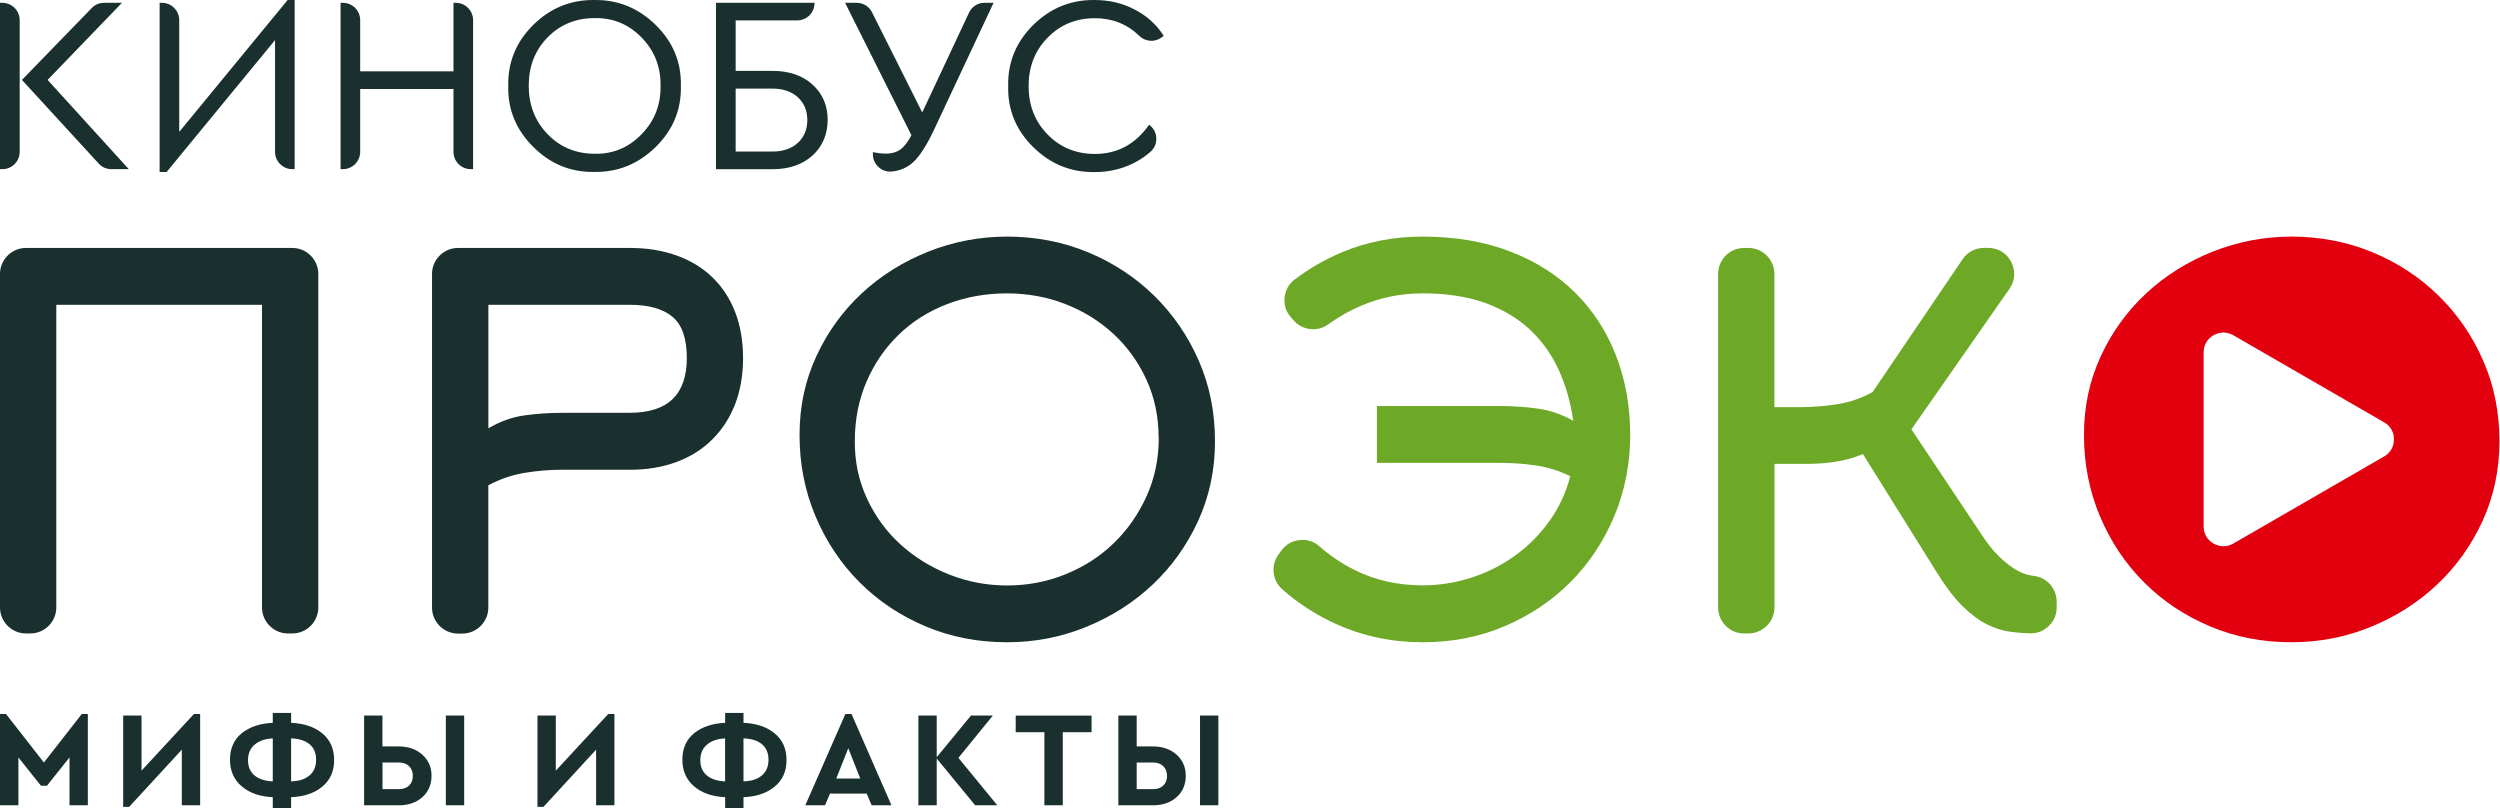
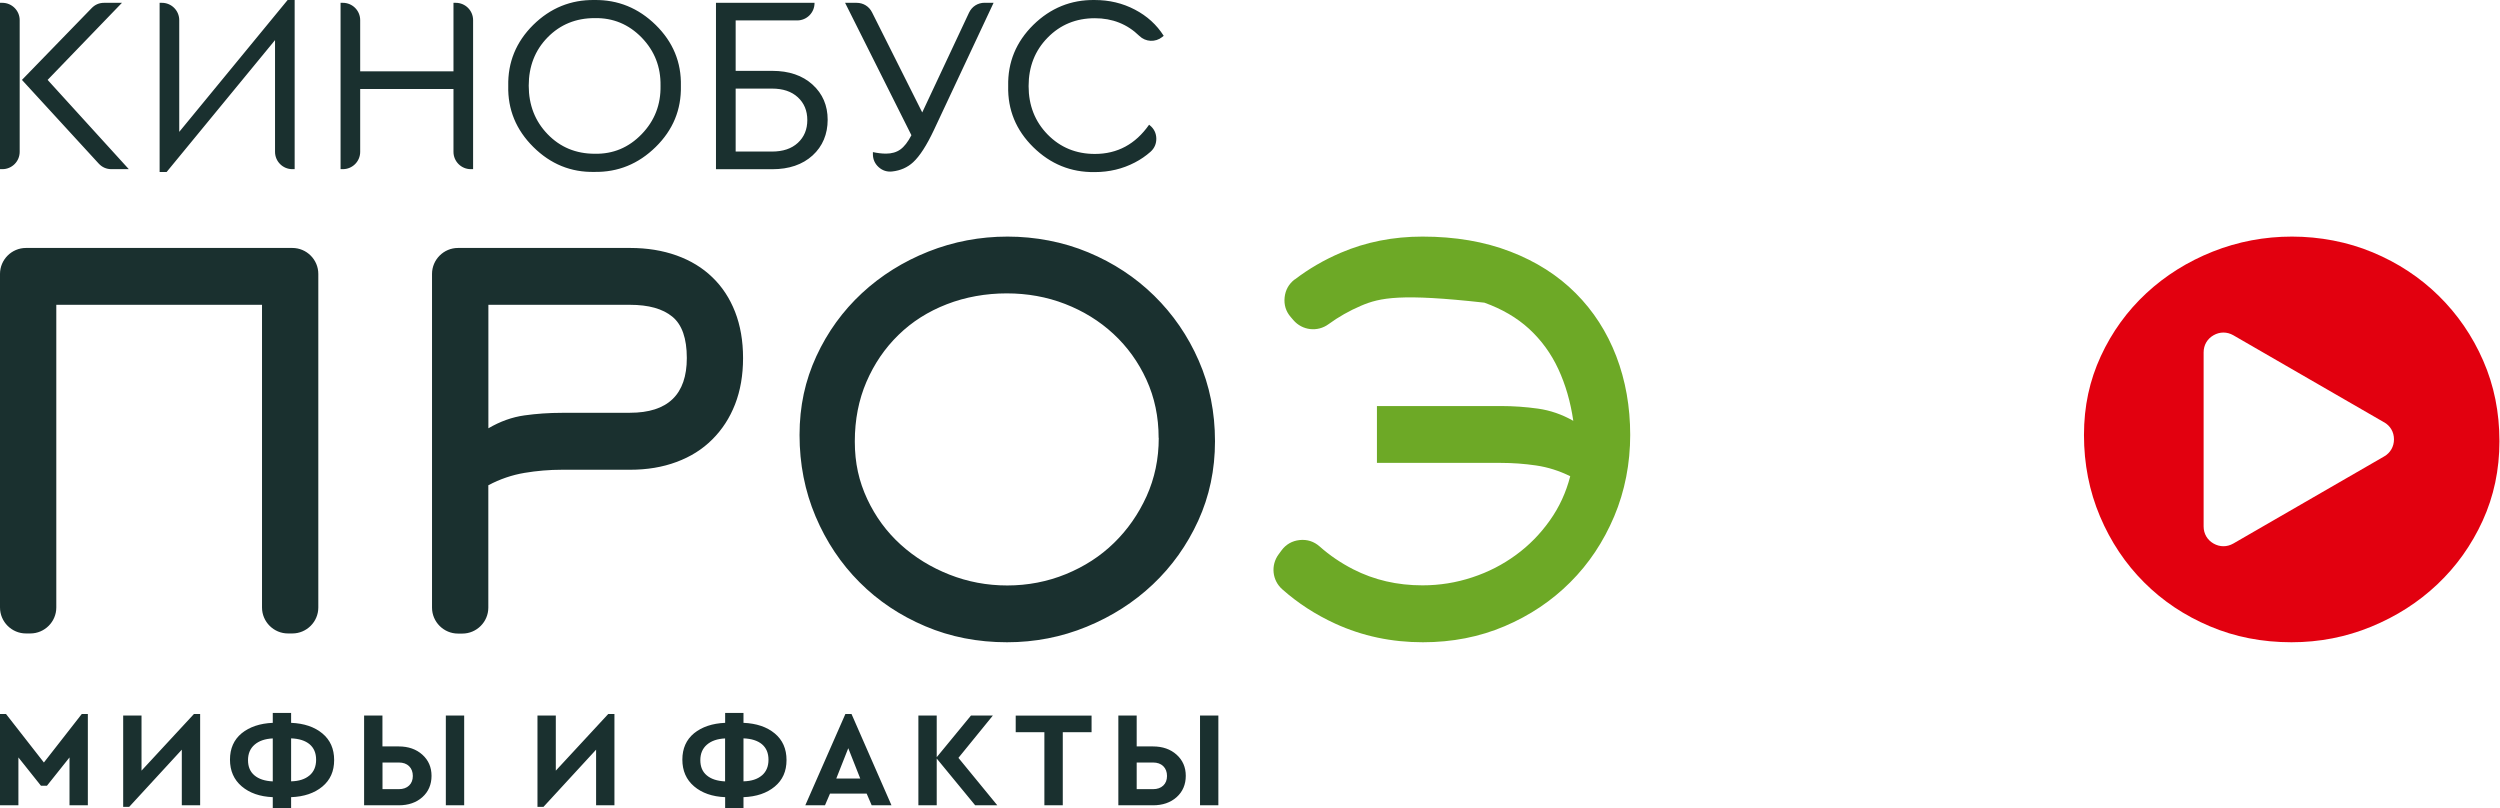
<svg xmlns="http://www.w3.org/2000/svg" width="1615" height="522" viewBox="0 0 1615 522" fill="none">
  <path d="M775.212 520.223V462.25H787.06V520.223H775.212ZM734.299 509.797H744.844C747.647 509.797 749.859 509.007 751.478 507.467C753.097 505.927 753.887 503.834 753.887 501.267C753.887 498.7 753.097 496.528 751.478 494.949C749.859 493.369 747.647 492.579 744.844 492.579H734.299V509.797ZM722.452 520.223V462.25H734.299V482.193H744.844C751.044 482.193 756.138 483.97 760.087 487.524C764.036 491.078 766.011 495.62 766.011 501.188C766.011 506.756 764.036 511.456 760.087 514.971C756.138 518.485 751.044 520.223 744.844 520.223H722.452ZM674.668 520.223V472.991H656.146V462.289H705.155V472.991H686.555V520.223H674.707H674.668ZM644.259 520.223H629.964L605.124 490.012V520.223H593.276V462.25H605.124V489.143L627.239 462.25H641.377L619.143 489.578L644.259 520.223ZM555.72 502.926L547.98 483.338L540.24 502.926H555.681H555.72ZM563.105 520.223L559.867 512.68H536.172L532.934 520.223H520.218L546.124 461.223H550.073L575.9 520.223H563.184H563.105ZM468.405 504.782V477.02C463.429 477.256 459.52 478.599 456.676 481.048C453.833 483.496 452.411 486.853 452.411 491.078C452.411 495.304 453.793 498.582 456.597 500.912C459.362 503.242 463.311 504.545 468.405 504.782ZM492.179 500.951C495.022 498.503 496.444 495.146 496.444 490.802C496.444 486.458 495.022 483.141 492.218 480.771C489.414 478.441 485.426 477.177 480.292 476.98V504.742C485.386 504.624 489.335 503.36 492.179 500.912V500.951ZM480.292 514.971V522H468.445V514.971C460.112 514.615 453.438 512.285 448.383 507.981C443.328 503.676 440.801 497.91 440.801 490.723C440.801 483.536 443.328 477.849 448.344 473.702C453.477 469.556 460.191 467.305 468.445 466.949V460.552H480.292V466.949C488.664 467.305 495.417 469.595 500.472 473.781C505.566 478.007 508.094 483.733 508.094 490.999C508.094 498.266 505.566 503.913 500.472 508.139C495.378 512.364 488.664 514.655 480.292 514.971ZM392.977 461.223H396.926V520.223H385.079V484.286L351.077 521.25H347.207V462.25H359.054V497.831L392.937 461.223H392.977ZM288.009 520.223V462.25H299.857V520.223H288.009ZM247.096 509.797H257.641C260.444 509.797 262.656 509.007 264.275 507.467C265.894 505.927 266.684 503.834 266.684 501.267C266.684 498.7 265.894 496.528 264.275 494.949C262.656 493.369 260.444 492.579 257.641 492.579H247.096V509.797ZM235.21 520.223V462.25H247.057V482.193H257.601C263.801 482.193 268.896 483.97 272.845 487.524C276.794 491.078 278.768 495.62 278.768 501.188C278.768 506.756 276.794 511.456 272.845 514.971C268.896 518.485 263.801 520.223 257.601 520.223H235.21ZM176.21 504.782V477.02C171.234 477.256 167.324 478.599 164.481 481.048C161.637 483.496 160.216 486.853 160.216 491.078C160.216 495.304 161.598 498.582 164.402 500.912C167.166 503.242 171.115 504.545 176.21 504.782ZM199.944 500.951C202.787 498.503 204.209 495.146 204.209 490.802C204.209 486.458 202.787 483.141 199.983 480.771C197.18 478.441 193.191 477.177 188.057 476.98V504.742C193.151 504.624 197.101 503.36 199.944 500.912V500.951ZM188.057 514.971V522H176.21V514.971C167.877 514.615 161.203 512.285 156.148 507.981C151.093 503.676 148.566 497.91 148.566 490.723C148.566 483.536 151.093 477.849 156.109 473.702C161.243 469.556 167.956 467.305 176.21 466.949V460.552H188.057V466.949C196.429 467.305 203.182 469.595 208.237 473.781C213.331 478.007 215.859 483.733 215.859 490.999C215.859 498.266 213.331 503.913 208.237 508.139C203.143 512.364 196.429 514.655 188.057 514.971ZM125.345 461.223H129.294V520.223H117.447V484.286L83.445 521.25H79.575V462.25H91.422V497.831L125.306 461.223H125.345ZM52.879 461.223H56.749V520.223H44.901V489.301L30.329 507.586H26.459L11.887 489.301V520.223H0V461.223H3.87L28.355 492.579L52.839 461.223H52.879Z" fill="#1A302F" />
  <path d="M651.289 55.53C650.973 40.207 656.383 27.096 667.48 16.118C678.617 5.179 691.846 -0.192 707.13 0.005C716.568 0.005 725.216 2.059 733.115 6.205C740.974 10.312 747.213 15.96 751.755 23.147L750.767 23.937C746.344 27.452 740.065 27.136 735.998 23.187C728.178 15.565 718.582 11.774 707.288 11.774C695.124 11.774 684.935 15.96 676.761 24.332C668.547 32.704 664.479 43.13 664.479 55.609C664.479 68.088 668.586 78.514 676.761 86.886C684.975 95.258 695.124 99.444 707.288 99.444C721.82 99.444 733.51 93.165 742.316 80.567L742.751 80.923C745.436 83.055 746.897 85.978 746.976 89.374C747.055 92.81 745.791 95.771 743.224 98.062C740.223 100.708 736.866 103.038 733.115 104.973C725.256 109.08 716.568 111.173 707.13 111.173C691.807 111.37 678.617 106 667.48 95.061C656.344 84.082 650.934 70.971 651.289 55.648M636.085 1.822H641.851L603.268 84.082C598.608 93.955 594.145 100.866 589.92 104.775C586.247 108.172 581.705 110.186 576.295 110.778C573.017 111.133 570.056 110.186 567.607 107.974C565.159 105.763 563.895 102.919 563.895 99.642V98.259C566.817 98.891 569.661 99.247 572.346 99.247C576.019 99.247 579.139 98.338 581.626 96.561C584.114 94.784 586.523 91.704 588.774 87.36L545.926 1.822H553.351C557.695 1.822 561.407 4.112 563.342 7.982L595.764 72.63L625.975 8.219C627.871 4.191 631.662 1.782 636.124 1.782L636.085 1.822ZM475.237 97.904H498.695C505.764 97.904 511.332 96.048 515.4 92.296C519.467 88.544 521.521 83.648 521.521 77.566C521.521 71.484 519.467 66.587 515.4 62.836C511.332 59.084 505.764 57.228 498.695 57.228H475.237V97.943V97.904ZM462.521 109.277V1.822H526.181V2.019C526.181 8.18 521.165 13.195 515.005 13.195H475.237V45.776H498.853C509.713 45.776 518.401 48.737 524.917 54.661C531.433 60.585 534.671 68.167 534.671 77.368C534.671 86.57 531.433 94.508 524.917 100.431C518.401 106.355 509.713 109.317 498.853 109.317H462.521V109.277ZM426.702 55.372C426.9 43.209 422.832 32.862 414.5 24.253C406.128 15.683 396.057 11.497 384.21 11.695C372.047 11.695 361.897 15.841 353.762 24.134C345.627 32.428 341.559 42.853 341.559 55.332C341.559 67.812 345.627 78.277 353.762 86.688C361.897 95.1 372.047 99.326 384.21 99.326C396.057 99.563 406.128 95.337 414.5 86.688C422.872 78.04 426.939 67.614 426.702 55.332V55.372ZM328.33 55.53C328.014 40.207 333.385 27.096 344.442 16.118C355.539 5.179 368.729 -0.192 384.012 0.005C399.217 -0.192 412.407 5.179 423.583 16.118C434.759 27.096 440.208 40.207 439.853 55.53C440.169 70.853 434.759 83.964 423.583 94.942C412.407 105.921 399.217 111.291 384.012 111.055C368.808 111.37 355.658 106 344.521 94.942C333.385 83.885 327.974 70.734 328.33 55.53ZM220.005 109.277V1.822H221.506C227.667 1.822 232.682 6.837 232.682 12.998V46.092H292.946V1.822H294.446C300.607 1.822 305.622 6.837 305.622 12.998V109.277H304.122C297.961 109.277 292.946 104.262 292.946 98.101V57.504H232.682V98.101C232.682 104.262 227.667 109.277 221.506 109.277H220.005ZM185.806 0.005H190.348V109.277H188.847C182.686 109.277 177.671 104.262 177.671 98.101V25.912L107.653 111.094H103.112V1.822H104.612C110.773 1.822 115.788 6.837 115.788 12.998V85.188L185.806 0.005ZM30.764 51.62L83.208 109.277H71.993C68.754 109.277 65.95 108.053 63.739 105.644L14.177 51.62L59.237 5.218C61.409 2.967 64.134 1.822 67.254 1.822H78.785L30.764 51.62ZM0 109.277V1.822H1.501C7.661 1.822 12.716 6.837 12.716 12.998V98.101C12.716 104.262 7.701 109.277 1.54 109.277H0.039H0Z" fill="#1A302F" />
  <path d="M784.888 285.013C784.888 303.494 781.255 320.634 774.028 336.43C766.801 352.227 757.007 365.93 744.765 377.501C732.522 389.072 718.266 398.194 701.996 404.868C685.765 411.542 668.547 414.899 650.539 414.899C631.622 414.899 613.97 411.463 597.739 404.553C581.429 397.642 567.291 388.203 555.286 376.158C543.281 364.153 533.763 349.936 526.852 333.587C519.941 317.237 516.505 299.703 516.505 281.024C516.505 262.345 520.139 245.798 527.366 230.12C534.592 214.442 544.465 200.857 556.786 189.404C569.147 177.952 583.483 168.987 599.753 162.511C615.984 156.074 633.084 152.836 650.894 152.836C668.705 152.836 686.792 156.232 703.022 163.024C719.332 169.817 733.51 179.176 745.633 191.063C757.757 202.989 767.393 216.93 774.383 232.963C781.412 248.997 784.888 266.333 784.888 285.052M748.477 282.841C748.477 269.256 745.87 256.816 740.618 245.324C735.405 233.911 728.257 223.999 719.253 215.666C710.249 207.333 699.824 200.936 688.055 196.355C676.247 191.774 663.689 189.523 650.341 189.523C636.993 189.523 623.645 191.853 611.6 196.552C599.595 201.212 589.169 207.807 580.402 216.377C571.596 224.947 564.724 235.056 559.709 246.706C554.693 258.396 552.206 271.191 552.206 285.21C552.206 299.229 554.891 310.919 560.222 322.371C565.554 333.784 572.78 343.618 581.903 351.871C591.025 360.125 601.491 366.522 613.298 371.182C625.106 375.842 637.546 378.212 650.697 378.212C663.847 378.212 676.682 375.763 688.608 370.867C700.534 365.97 710.881 359.296 719.648 350.726C728.455 342.156 735.445 332.086 740.697 320.555C745.91 308.984 748.556 296.465 748.556 282.88L748.477 282.841ZM279.084 392.429V176.965C279.084 167.724 286.627 160.181 295.868 160.181H407.154C418.054 160.181 428.006 161.8 437.089 165.038C446.093 168.277 453.793 172.937 460.112 179.058C466.51 185.179 471.406 192.643 474.842 201.41C478.278 210.216 480.016 220.168 480.016 231.305C480.016 242.441 478.278 252.393 474.842 261.199C471.406 270.006 466.51 277.549 460.112 283.907C453.754 290.265 446.093 295.083 437.01 298.44C428.006 301.796 418.054 303.455 407.075 303.455H362.964C354.907 303.455 346.891 304.126 338.874 305.469C330.857 306.812 322.999 309.458 315.456 313.486V392.508C315.456 401.749 307.913 409.291 298.672 409.291H295.868C286.627 409.291 279.084 401.749 279.084 392.508V392.429ZM406.957 266.649C431.441 266.649 443.684 254.841 443.684 231.265C443.684 218.588 440.564 209.663 434.324 204.569C428.085 199.435 418.962 196.908 406.957 196.908H315.495V276.68C323.117 272.217 330.857 269.453 338.756 268.347C346.654 267.242 354.71 266.689 362.964 266.689H406.957V266.649ZM169.259 392.429V196.908H36.371V392.429C36.371 401.67 28.829 409.212 19.588 409.212H16.784C7.543 409.212 0 401.67 0 392.429V176.965C0 167.724 7.543 160.181 16.784 160.181H188.847C198.088 160.181 205.631 167.724 205.631 176.965V392.429C205.631 401.67 198.088 409.212 188.847 409.212H186.043C176.802 409.212 169.259 401.67 169.259 392.429Z" fill="#1A302F" />
  <path d="M1540.12 272.81L1491.42 244.692L1442.73 216.574C1438.66 214.244 1434 214.244 1429.94 216.574C1425.87 218.904 1423.54 222.932 1423.54 227.632V340.063C1423.54 344.763 1425.87 348.791 1429.94 351.121C1434 353.451 1438.66 353.451 1442.73 351.121L1491.42 323.003L1540.12 294.885C1544.18 292.555 1546.51 288.527 1546.51 283.828C1546.51 279.128 1544.18 275.1 1540.12 272.77M1614.64 285.013C1614.64 303.494 1611 320.634 1603.78 336.43C1596.55 352.227 1586.76 365.93 1574.51 377.501C1562.27 389.072 1548.02 398.194 1531.75 404.868C1515.51 411.542 1498.3 414.899 1480.29 414.899C1461.37 414.899 1443.72 411.463 1427.49 404.553C1411.18 397.642 1397.04 388.203 1385.04 376.158C1373.03 364.153 1363.51 349.936 1356.6 333.587C1349.69 317.237 1346.25 299.703 1346.25 281.024C1346.25 262.345 1349.89 245.798 1357.11 230.12C1364.34 214.442 1374.21 200.857 1386.54 189.404C1398.9 177.952 1413.23 168.987 1429.5 162.511C1445.73 156.074 1462.83 152.836 1480.64 152.836C1498.45 152.836 1516.54 156.232 1532.77 163.024C1549.08 169.817 1563.26 179.176 1575.38 191.063C1587.51 202.989 1597.14 216.93 1604.13 232.963C1611.16 248.997 1614.64 266.333 1614.64 285.052V285.013Z" fill="#E2000F" />
-   <path d="M1129.49 409.213H1126.68C1117.44 409.213 1109.9 401.67 1109.9 392.429V176.965C1109.9 167.724 1117.44 160.181 1126.68 160.181H1129.49C1138.73 160.181 1146.27 167.724 1146.27 176.965V263.016H1162.98C1170.76 263.016 1178.65 262.385 1186.67 261.16C1194.69 259.936 1202.35 257.33 1209.69 253.262L1267.79 167.527C1271.02 162.788 1275.96 160.142 1281.69 160.142H1284.33C1290.77 160.142 1296.26 163.459 1299.22 169.185C1302.18 174.872 1301.79 181.309 1298.12 186.561L1234.77 277.352L1279.52 344.447C1283.5 350.687 1287.41 355.623 1291.2 359.296C1295 362.969 1298.55 365.812 1301.91 367.826C1305.26 369.84 1308.46 371.104 1311.58 371.657C1312.41 371.815 1313.24 371.933 1314.03 372.052C1322.4 373.157 1328.6 380.226 1328.6 388.677V392.35C1328.6 397.05 1326.9 401.117 1323.51 404.395C1320.11 407.673 1316.04 409.252 1311.31 409.134C1307.08 409.015 1302.97 408.699 1299.06 408.186C1293.85 407.515 1288.68 405.896 1283.54 403.329C1278.41 400.762 1273.2 396.892 1267.87 391.639C1262.53 386.426 1256.97 379.121 1251.16 369.761L1203.42 293.306C1197.61 295.755 1191.69 297.413 1185.57 298.322C1179.44 299.23 1173.36 299.664 1167.36 299.664H1146.31V392.39C1146.31 401.631 1138.77 409.173 1129.53 409.173" fill="#6DA926" />
-   <path d="M836.424 180.558C845.388 173.687 855.261 167.961 866.002 163.34C882.352 156.311 900.004 152.836 918.921 152.836C940.048 152.836 958.965 156.074 975.67 162.511C992.374 168.948 1006.43 177.912 1017.89 189.404C1029.34 200.857 1038.07 214.442 1044.11 230.12C1050.11 245.798 1053.11 262.779 1053.11 281.024C1053.11 299.269 1049.68 317.237 1042.77 333.587C1035.85 349.936 1026.42 364.153 1014.37 376.158C1002.37 388.164 988.228 397.642 971.957 404.553C955.726 411.463 938.113 414.899 919.197 414.899C898.938 414.899 880.101 410.911 862.606 402.894C849.93 397.089 838.517 389.704 828.367 380.7C821.812 374.934 820.785 365.18 825.958 358.15L827.814 355.623C830.697 351.674 834.725 349.383 839.583 348.87C844.44 348.357 848.824 349.778 852.496 353.016C858.973 358.782 866.2 363.679 874.138 367.747C887.723 374.697 902.611 378.133 918.881 378.133C930.018 378.133 940.759 376.395 951.106 372.96C961.453 369.563 970.852 364.706 979.303 358.506C987.754 352.345 995.06 344.881 1001.18 336.233C1007.3 327.624 1011.69 318.106 1014.37 307.641C1007.26 304.126 999.917 301.796 992.335 300.691C984.753 299.585 977.21 299.032 969.627 299.032H889.5V262.305H969.627C977.644 262.305 985.582 262.858 993.48 263.964C1001.38 265.07 1009 267.676 1016.35 271.862C1014.57 259.62 1011.33 248.444 1006.67 238.413C1002.01 228.343 995.692 219.734 987.793 212.428C979.895 205.201 970.259 199.593 958.925 195.526C947.591 191.537 934.322 189.523 919.197 189.523C904.941 189.523 891.593 192.208 879.153 197.54C871.61 200.778 864.66 204.727 858.223 209.426C851.114 214.639 841.241 213.494 835.515 206.781L833.778 204.766C830.658 201.133 829.355 196.868 829.868 192.09C830.381 187.351 832.553 183.441 836.345 180.519" fill="#6DA926" />
+   <path d="M836.424 180.558C845.388 173.687 855.261 167.961 866.002 163.34C882.352 156.311 900.004 152.836 918.921 152.836C940.048 152.836 958.965 156.074 975.67 162.511C992.374 168.948 1006.43 177.912 1017.89 189.404C1029.34 200.857 1038.07 214.442 1044.11 230.12C1050.11 245.798 1053.11 262.779 1053.11 281.024C1053.11 299.269 1049.68 317.237 1042.77 333.587C1035.85 349.936 1026.42 364.153 1014.37 376.158C1002.37 388.164 988.228 397.642 971.957 404.553C955.726 411.463 938.113 414.899 919.197 414.899C898.938 414.899 880.101 410.911 862.606 402.894C849.93 397.089 838.517 389.704 828.367 380.7C821.812 374.934 820.785 365.18 825.958 358.15L827.814 355.623C830.697 351.674 834.725 349.383 839.583 348.87C844.44 348.357 848.824 349.778 852.496 353.016C858.973 358.782 866.2 363.679 874.138 367.747C887.723 374.697 902.611 378.133 918.881 378.133C930.018 378.133 940.759 376.395 951.106 372.96C961.453 369.563 970.852 364.706 979.303 358.506C987.754 352.345 995.06 344.881 1001.18 336.233C1007.3 327.624 1011.69 318.106 1014.37 307.641C1007.26 304.126 999.917 301.796 992.335 300.691C984.753 299.585 977.21 299.032 969.627 299.032H889.5V262.305H969.627C977.644 262.305 985.582 262.858 993.48 263.964C1001.38 265.07 1009 267.676 1016.35 271.862C1014.57 259.62 1011.33 248.444 1006.67 238.413C1002.01 228.343 995.692 219.734 987.793 212.428C979.895 205.201 970.259 199.593 958.925 195.526C904.941 189.523 891.593 192.208 879.153 197.54C871.61 200.778 864.66 204.727 858.223 209.426C851.114 214.639 841.241 213.494 835.515 206.781L833.778 204.766C830.658 201.133 829.355 196.868 829.868 192.09C830.381 187.351 832.553 183.441 836.345 180.519" fill="#6DA926" />
</svg>